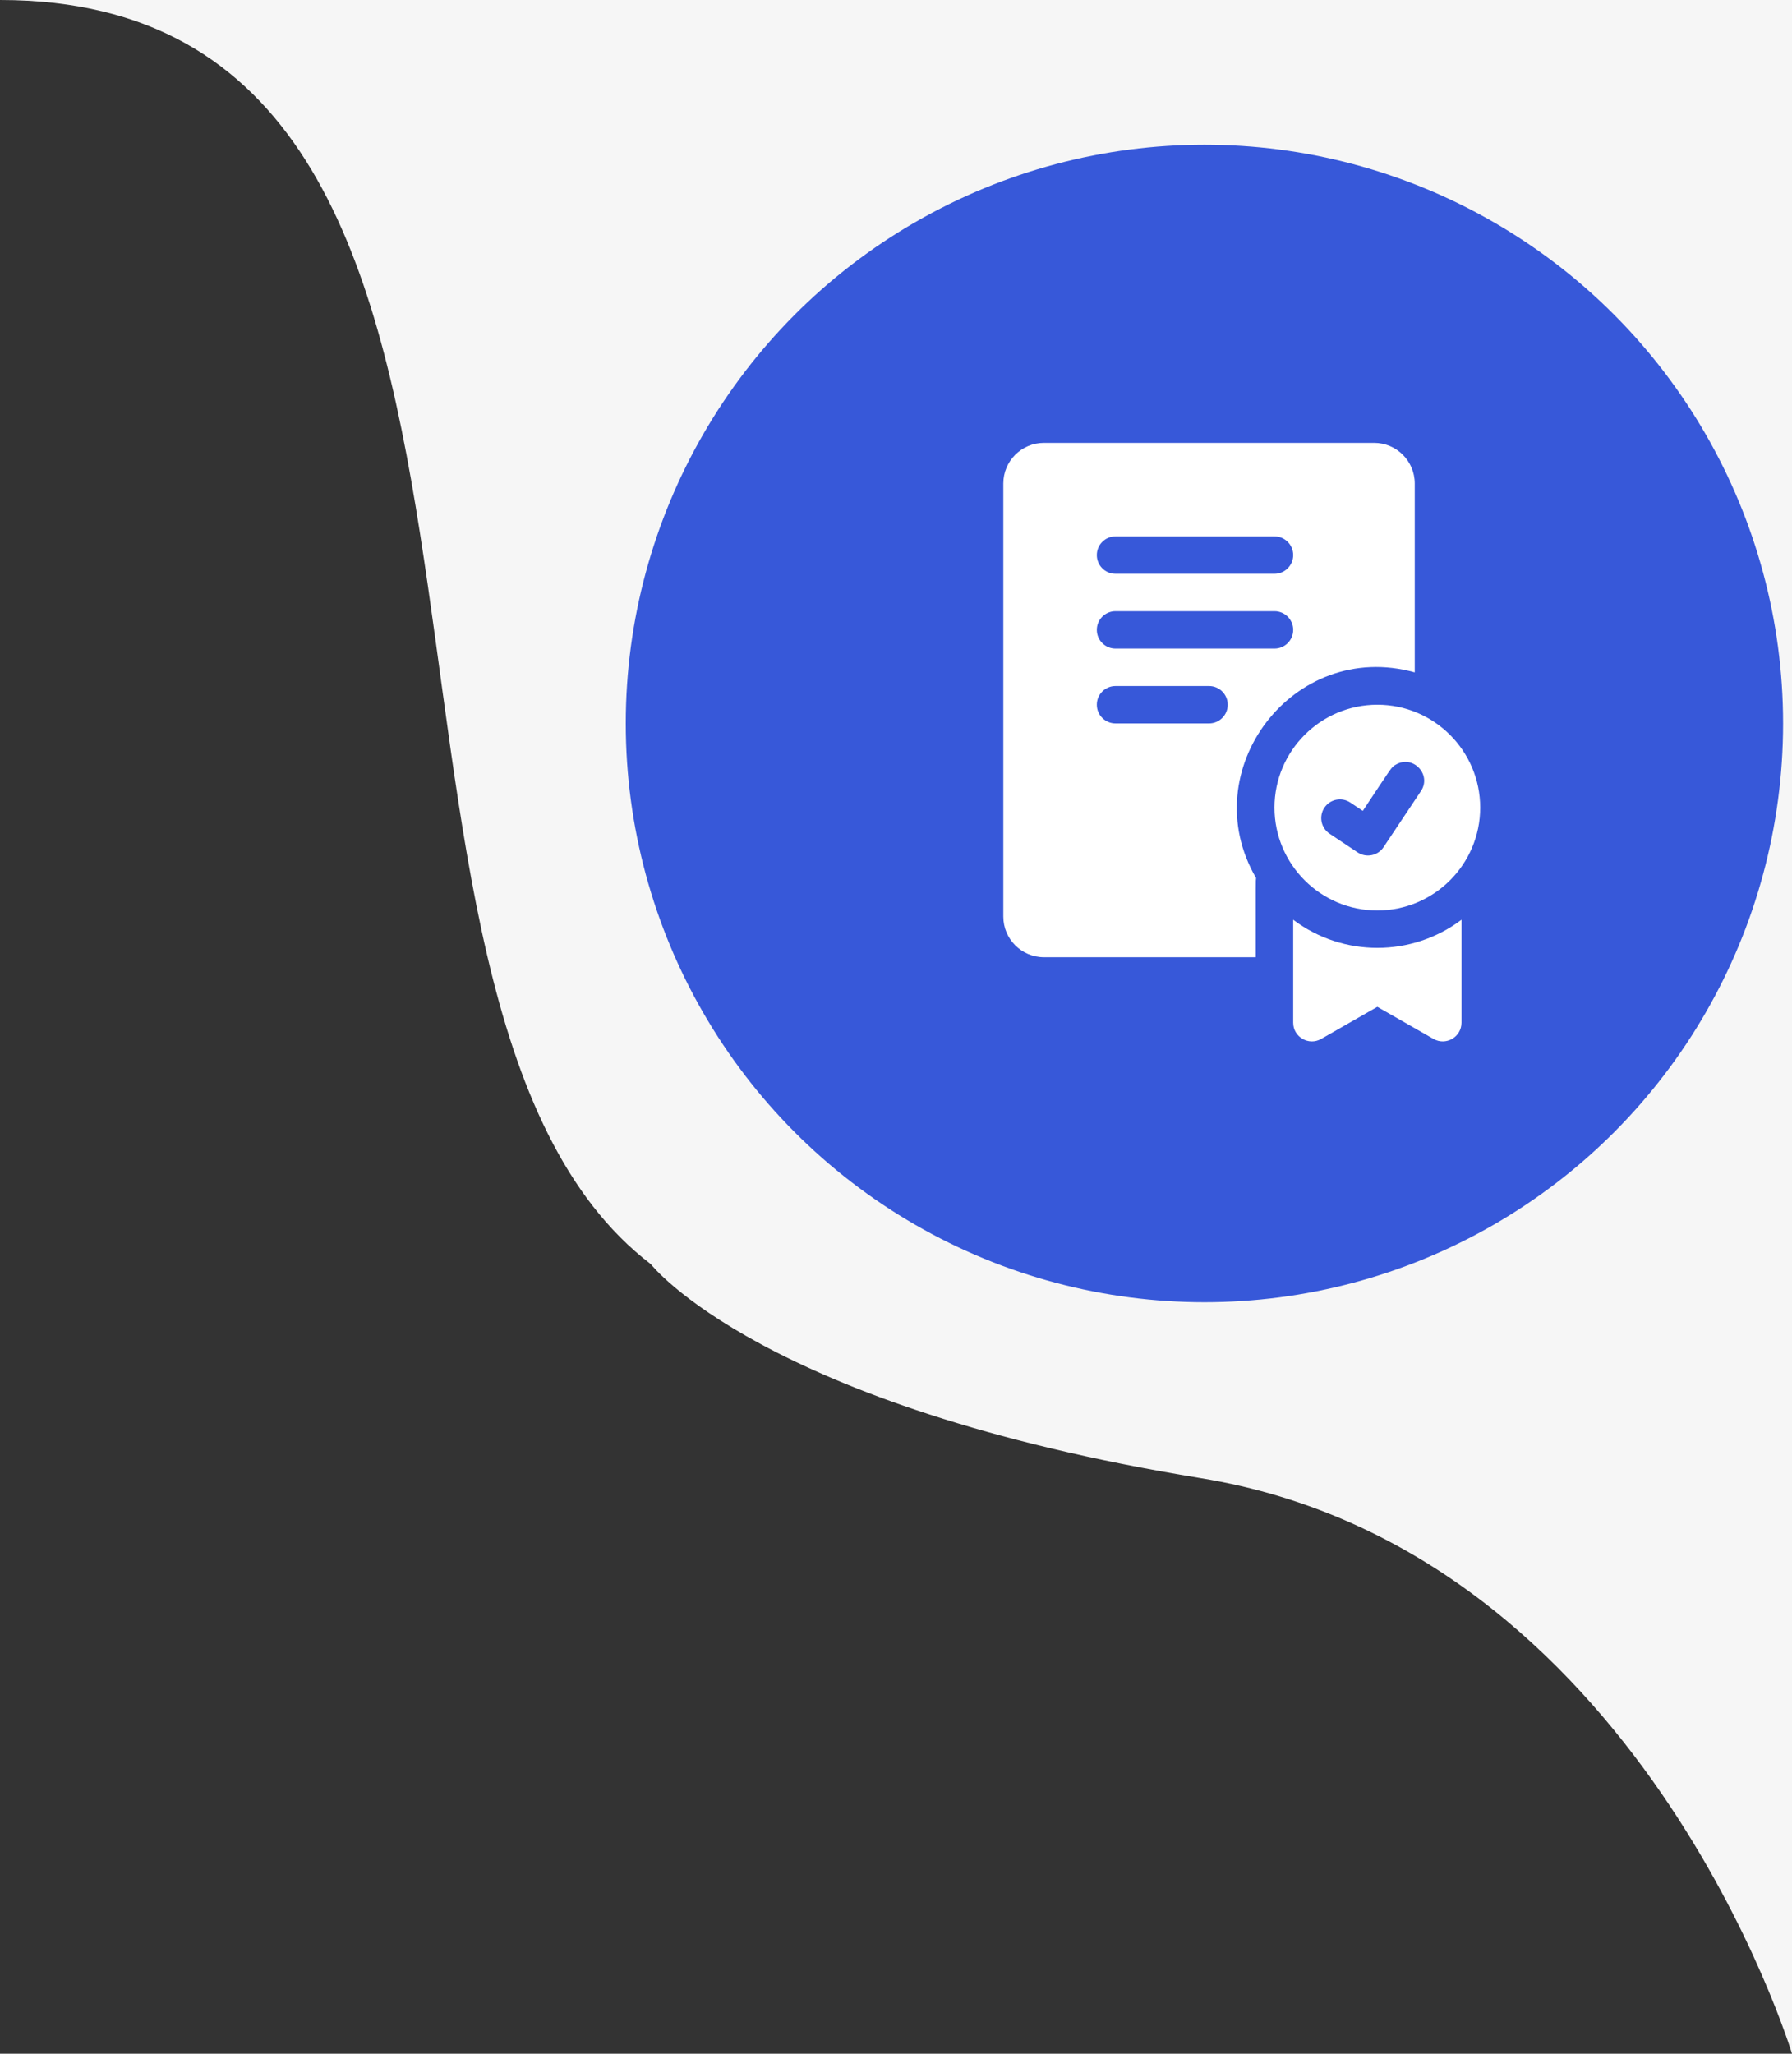
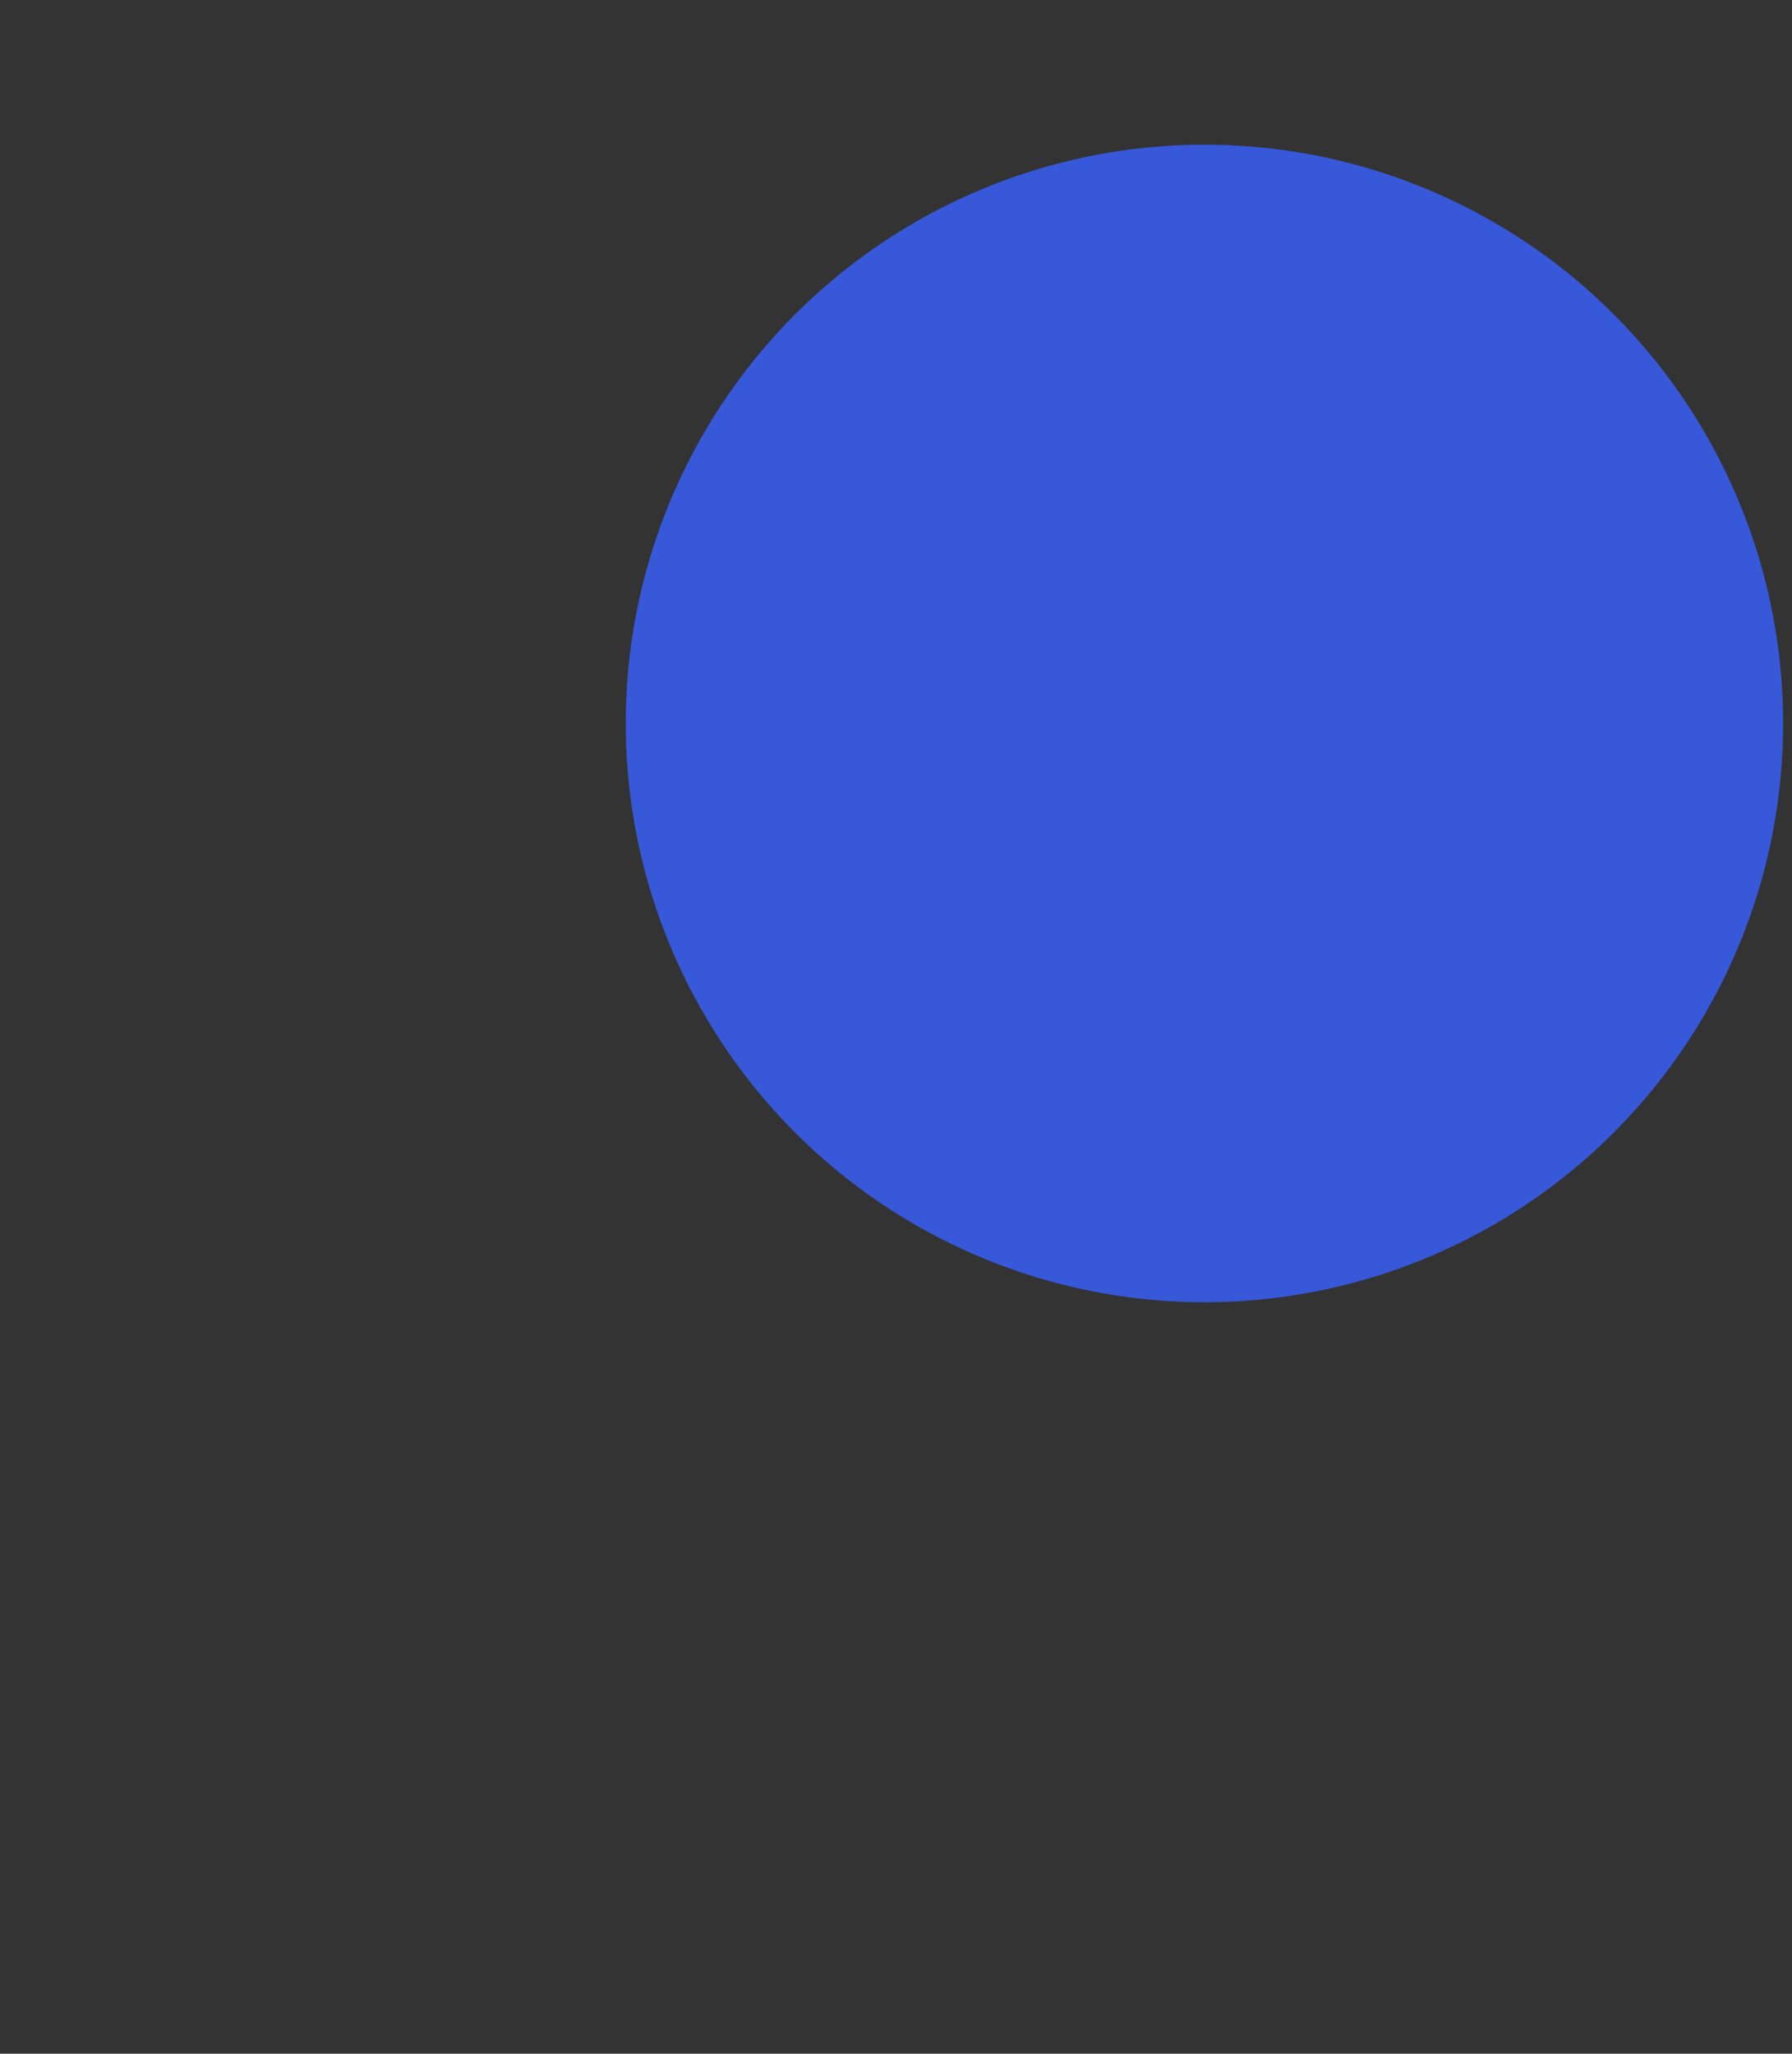
<svg xmlns="http://www.w3.org/2000/svg" width="96" height="110" viewBox="0 0 96 110" fill="none">
  <rect x="0" y="0" width="96" height="110" fill="#333333" stroke="none" />
-   <path d="M34.867 67.712C16.281 53.493 32.08 0 0 0H96V110C96 110 87.852 83.013 64.324 79.172C40.796 75.331 34.867 67.712 34.867 67.712Z" fill="#F6F6F6" />
  <circle cx="64.523" cy="38.75" r="31" fill="#3758D9" />
  <g clip-path="url(#clip0_2009_2093)">
-     <path d="M73.786 37.746C70.748 37.746 68.276 40.218 68.276 43.256C68.276 46.294 70.748 48.766 73.786 48.766C76.824 48.766 79.296 46.294 79.296 43.256C79.296 40.218 76.824 37.746 73.786 37.746ZM76.122 42.372C74.52 44.775 74.975 44.093 74.118 45.377C73.811 45.839 73.188 45.961 72.729 45.655L71.226 44.653C70.766 44.346 70.642 43.724 70.949 43.263C71.256 42.803 71.877 42.679 72.338 42.986L73.007 43.432C74.605 41.035 74.519 41.102 74.788 40.949C75.7 40.421 76.709 41.491 76.122 42.372ZM69.278 49.263V54.777C69.278 55.545 70.109 56.029 70.777 55.647L73.786 53.928L76.795 55.647C77.46 56.028 78.294 55.547 78.294 54.777V49.263C75.625 51.272 71.951 51.274 69.278 49.263ZM75.79 36.014V25.896C75.79 24.696 74.814 23.72 73.614 23.72H55.925C54.725 23.72 53.749 24.696 53.749 25.896V49.095C53.749 50.295 54.725 51.271 55.925 51.271H67.274C67.274 46.959 67.267 47.226 67.29 47.028C63.936 41.278 69.276 34.205 75.79 36.014ZM59.76 28.729H68.276C68.829 28.729 69.278 29.177 69.278 29.731C69.278 30.284 68.829 30.733 68.276 30.733H59.76C59.206 30.733 58.758 30.284 58.758 29.731C58.758 29.177 59.206 28.729 59.76 28.729ZM64.769 38.748H59.76C59.206 38.748 58.758 38.299 58.758 37.746C58.758 37.192 59.206 36.744 59.76 36.744H64.769C65.323 36.744 65.771 37.192 65.771 37.746C65.771 38.299 65.323 38.748 64.769 38.748ZM59.76 34.74C59.206 34.74 58.758 34.292 58.758 33.738C58.758 33.185 59.206 32.736 59.76 32.736H68.276C68.829 32.736 69.278 33.185 69.278 33.738C69.278 34.292 68.829 34.74 68.276 34.74H59.76Z" fill="white" />
-   </g>
+     </g>
  <defs>
    <clipPath id="clip0_2009_2093">
      <rect width="32.06" height="32.06" fill="white" transform="translate(50.492 23.72)" />
    </clipPath>
  </defs>
</svg>